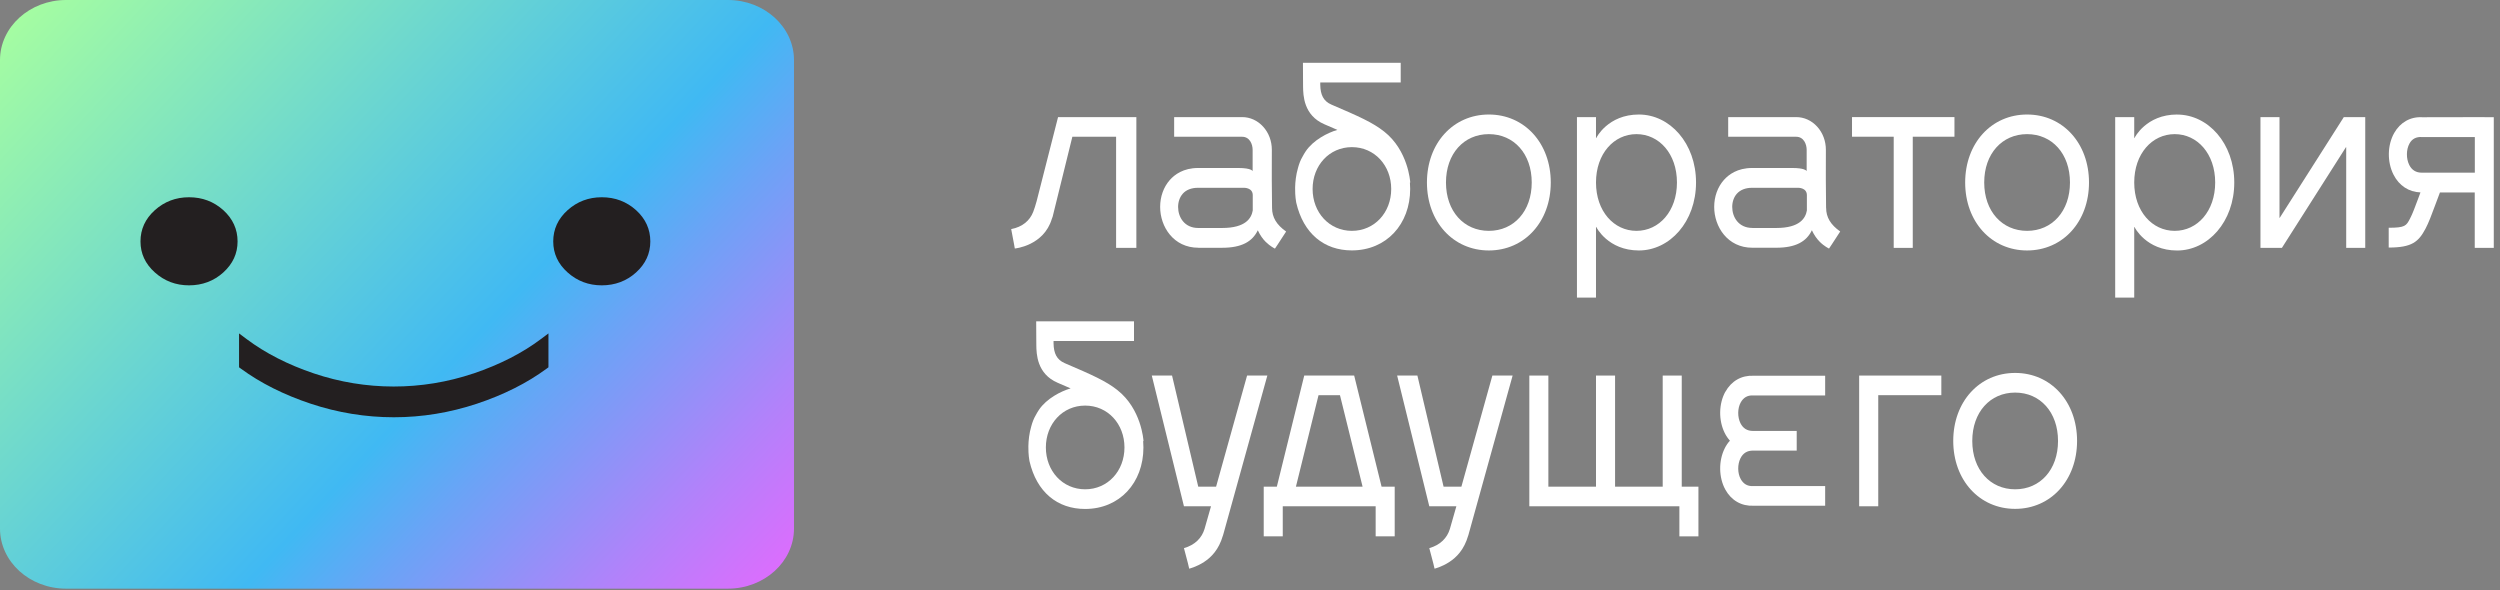
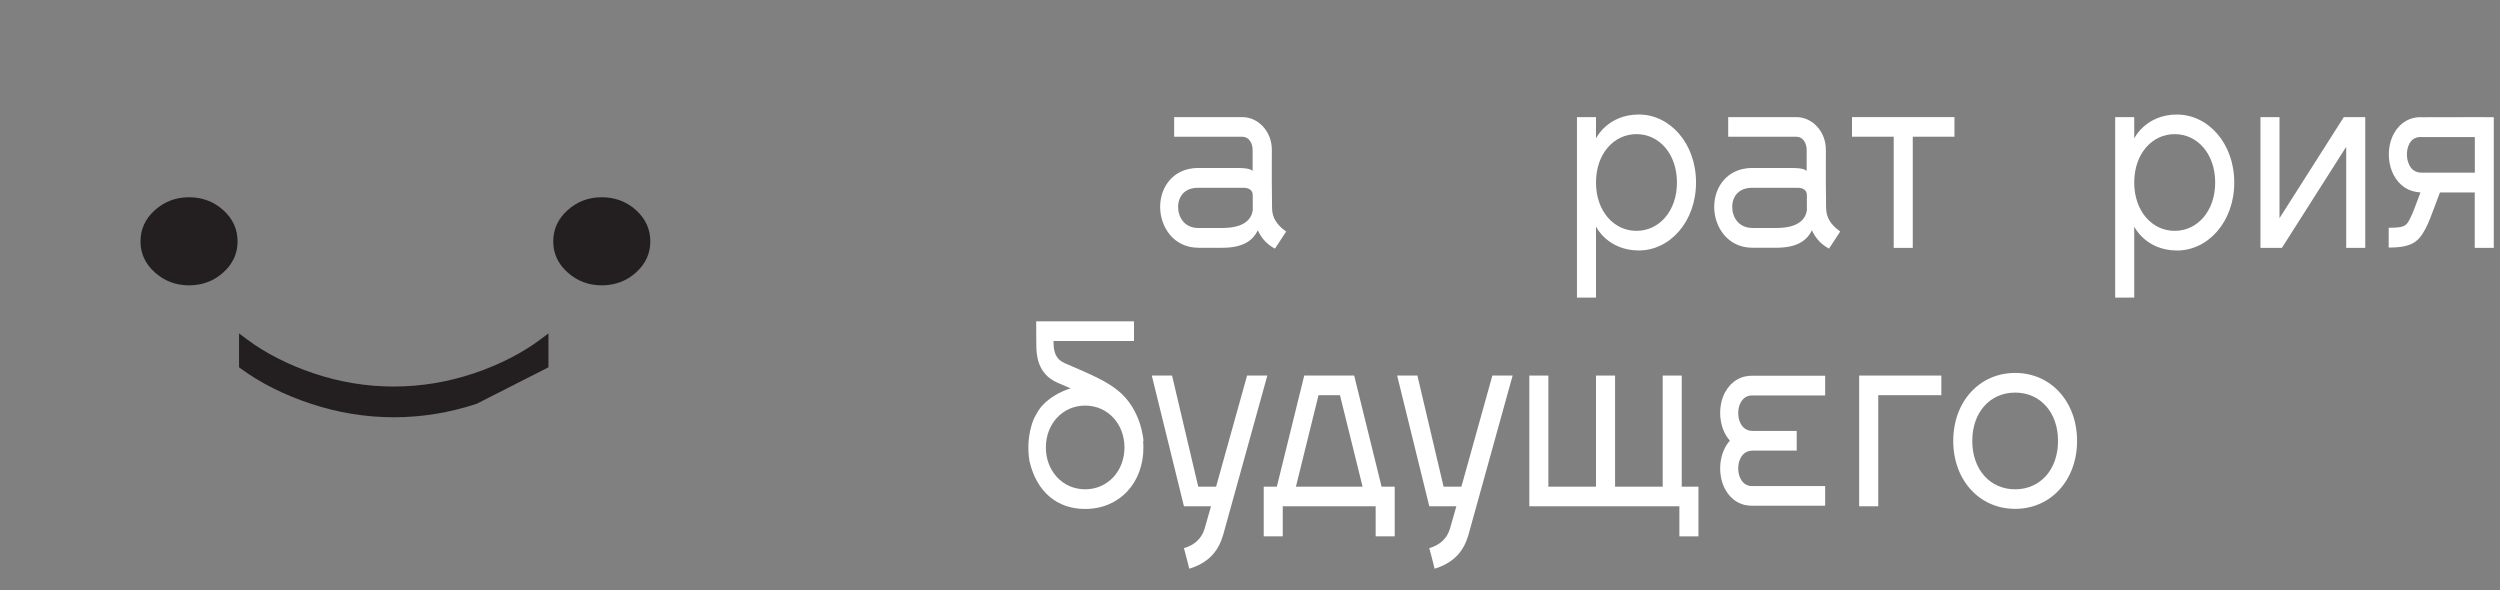
<svg xmlns="http://www.w3.org/2000/svg" width="233" height="55" viewBox="0 0 233 55" fill="none">
  <rect x="0" y="0" width="233" height="55" fill="#808080" stroke="none" />
  <path d="M156.738 35.002H154.964V45.358H150.525V35.002H148.747V45.358H144.308V35.002H142.534V47.185H156.519V49.989H158.294V45.358H156.738V35.002Z" fill="white" />
-   <path d="M138.761 23.343C142.091 23.343 144.532 20.663 144.532 17.008C144.532 13.352 142.091 10.673 138.761 10.673C135.431 10.673 132.991 13.352 132.991 17.008C132.991 20.663 135.431 23.343 138.761 23.343ZM138.761 12.501C141.092 12.501 142.757 14.328 142.757 17.008C142.757 19.687 141.092 21.515 138.761 21.515C136.43 21.515 134.765 19.687 134.765 17.008C134.765 14.328 136.43 12.501 138.761 12.501Z" fill="white" />
  <path d="M148.747 21.149H148.77C148.77 21.175 149.859 23.343 152.743 23.343C155.626 23.343 158.07 20.663 158.07 17.008C158.07 13.352 155.63 10.673 152.743 10.673C149.855 10.673 148.77 12.84 148.77 12.866H148.747V10.918H146.972V27.734H148.747V21.154V21.149ZM152.519 12.501C154.627 12.501 156.292 14.328 156.292 17.008C156.292 19.687 154.627 21.515 152.519 21.515C150.412 21.515 148.747 19.687 148.747 17.008C148.747 14.328 150.412 12.501 152.519 12.501Z" fill="white" />
  <path d="M176.494 23.102H178.269V12.742H182.155V10.914H172.608V12.742H176.494V23.102Z" fill="white" />
-   <path d="M188.925 10.673C185.595 10.673 183.154 13.352 183.154 17.008C183.154 20.663 185.595 23.343 188.925 23.343C192.255 23.343 194.695 20.663 194.695 17.008C194.695 13.352 192.255 10.673 188.925 10.673ZM188.925 21.515C186.594 21.515 184.929 19.687 184.929 17.008C184.929 14.328 186.594 12.501 188.925 12.501C191.256 12.501 192.921 14.328 192.921 17.008C192.921 19.687 191.256 21.515 188.925 21.515Z" fill="white" />
  <path d="M202.906 10.673C200.019 10.673 198.934 12.84 198.934 12.866H198.91V10.918H197.136V27.734H198.91V21.154H198.934C198.934 21.179 200.023 23.347 202.906 23.347C205.789 23.347 208.234 20.668 208.234 17.012C208.234 13.357 205.793 10.677 202.906 10.677V10.673ZM202.683 21.515C200.575 21.515 198.91 19.687 198.91 17.008C198.91 14.328 200.575 12.501 202.683 12.501C204.791 12.501 206.455 14.328 206.455 17.008C206.455 19.687 204.791 21.515 202.683 21.515Z" fill="white" />
  <path d="M218.643 13.718H218.666V13.963V23.102H220.441V10.914H218.443L212.473 20.298H212.445L212.449 20.053V10.914H210.675V23.102H212.673L218.643 13.718Z" fill="white" />
  <path d="M126.217 35.002H121.555L119.001 45.358H117.779V49.989H119.553V47.185H128.211V49.989H129.986V45.358H128.763L126.209 35.002H126.217ZM120.78 45.358L122.887 36.83H124.885L126.993 45.358H120.776H120.78Z" fill="white" />
  <path d="M173.274 47.185H175.053V36.83H180.933V35.002H173.274V47.185Z" fill="white" />
  <path d="M187.812 34.757C184.482 34.757 182.042 37.436 182.042 41.092C182.042 44.747 184.482 47.426 187.812 47.426C191.142 47.426 193.583 44.747 193.583 41.092C193.583 37.436 191.142 34.757 187.812 34.757ZM187.812 45.603C185.481 45.603 183.816 43.775 183.816 41.096C183.816 38.416 185.481 36.589 187.812 36.589C190.143 36.589 191.808 38.416 191.808 41.096C191.808 43.775 190.143 45.603 187.812 45.603Z" fill="white" />
-   <path d="M121.701 14.088C121.583 14.26 121.481 14.44 121.387 14.617C121.215 14.909 121.082 15.24 120.972 15.653C120.784 16.307 120.717 16.939 120.706 17.468C120.706 17.481 120.706 17.494 120.706 17.507C120.706 17.511 120.706 17.52 120.706 17.524C120.694 18.281 120.796 18.801 120.796 18.801C120.8 18.831 120.807 18.866 120.811 18.891C121.477 21.773 123.413 23.338 125.99 23.338C129.21 23.338 131.428 20.9 131.428 17.61C131.428 17.408 131.42 17.21 131.404 17.012H131.436C131.428 16.887 131.232 14.019 129.007 12.264C127.925 11.412 126.648 10.845 124.086 9.748C123.338 9.426 123.064 8.824 123.048 7.903V7.834C123.048 7.774 123.048 7.723 123.048 7.684H130.546V5.856H121.434L121.442 7.434C121.442 7.581 121.443 7.771 121.446 8.006V8.075C121.458 8.875 121.489 10.75 123.44 11.585C123.879 11.774 124.278 11.946 124.643 12.105C123.722 12.376 122.41 13.051 121.701 14.088ZM125.998 21.515C123.89 21.515 122.335 19.807 122.335 17.614C122.335 15.421 123.89 13.713 125.998 13.713C128.106 13.713 129.661 15.421 129.661 17.614C129.661 19.807 128.106 21.515 125.998 21.515Z" fill="white" />
  <path d="M104.15 36.361C103.069 35.509 101.792 34.942 99.23 33.845C98.481 33.522 98.207 32.92 98.191 32V31.931C98.191 31.871 98.191 31.819 98.191 31.781H105.689V29.948H96.573L96.581 31.527C96.581 31.673 96.583 31.864 96.585 32.099V32.168C96.597 32.968 96.628 34.843 98.579 35.677C99.018 35.866 99.418 36.038 99.782 36.197C98.861 36.468 97.549 37.144 96.84 38.18C96.722 38.352 96.621 38.533 96.526 38.709C96.354 39.001 96.221 39.333 96.111 39.745C95.923 40.399 95.857 41.031 95.845 41.56C95.845 41.573 95.845 41.586 95.845 41.599C95.845 41.603 95.845 41.612 95.845 41.616C95.833 42.373 95.935 42.894 95.935 42.894C95.939 42.924 95.947 42.958 95.951 42.988C96.617 45.87 98.552 47.435 101.13 47.435C104.35 47.435 106.567 44.996 106.567 41.706C106.567 41.504 106.559 41.306 106.543 41.109H106.575C106.567 40.984 106.371 38.115 104.146 36.361H104.15ZM101.137 45.603C99.03 45.603 97.475 43.895 97.475 41.702C97.475 39.509 99.03 37.801 101.137 37.801C103.245 37.801 104.8 39.509 104.8 41.702C104.8 43.895 103.245 45.603 101.137 45.603Z" fill="white" />
  <path d="M114.03 49.74L118.116 35.002H116.228L113.34 45.358H111.676L109.235 35.002H107.347L110.344 47.185H112.866C112.71 47.74 112.436 48.717 112.263 49.297C112.008 50.14 111.37 50.794 110.344 51.086C110.688 52.325 110.833 53 110.833 53C110.833 53 111.499 52.845 112.224 52.372C112.886 51.938 113.591 51.237 113.975 49.916H113.979L114.03 49.736V49.74Z" fill="white" />
  <path d="M136.207 45.358H134.542L132.101 35.002H130.213L133.21 47.185H135.733C135.576 47.74 135.302 48.717 135.129 49.297C134.875 50.14 134.236 50.794 133.21 51.086C133.555 52.325 133.7 53 133.7 53C133.7 53 134.366 52.845 135.086 52.372C135.748 51.938 136.454 51.237 136.837 49.916H136.841L140.978 34.997H139.09L136.203 45.353L136.207 45.358Z" fill="white" />
  <path d="M160.805 36.503C160.182 37.629 160.158 39.173 160.742 40.352C160.879 40.627 161.044 40.864 161.228 41.07C161.04 41.276 160.875 41.517 160.742 41.788C160.158 42.962 160.182 44.511 160.805 45.637C161.361 46.644 162.313 47.185 163.43 47.134H170.105V45.302H163.39C162.838 45.332 162.47 45.074 162.235 44.648C161.933 44.102 161.925 43.289 162.211 42.713C162.45 42.235 162.838 41.995 163.371 41.995H167.453V40.163H163.371C162.838 40.163 162.45 39.922 162.211 39.444C161.925 38.868 161.933 38.051 162.235 37.509C162.47 37.083 162.842 36.825 163.39 36.855H170.105V35.019H163.43C162.313 34.967 161.361 35.509 160.805 36.516V36.503Z" fill="white" />
  <path d="M232.428 10.922L230.654 10.918L225.753 10.927C224.656 10.862 223.7 11.404 223.14 12.393C222.497 13.528 222.474 15.094 223.077 16.281C223.594 17.305 224.507 17.898 225.588 17.932C225.518 18.122 225.451 18.306 225.385 18.479C225.083 19.287 224.848 19.932 224.613 20.375C224.26 21.046 224.166 21.227 222.627 21.227V23.072C224.785 23.072 225.408 22.547 226.066 21.296C226.36 20.741 226.615 20.044 226.94 19.171C227.077 18.797 227.23 18.388 227.402 17.937H230.646V23.102H232.42V12.767V10.922H232.428ZM230.654 16.092H225.694C225.173 16.092 224.785 15.851 224.546 15.382C224.241 14.78 224.252 13.928 224.57 13.365C224.805 12.948 225.177 12.742 225.714 12.772H230.654V16.096V16.092Z" fill="white" />
-   <path d="M98.031 20.397C98.058 20.328 98.086 20.255 98.109 20.186L99.943 12.746H104.021V23.102H105.909V10.914H98.611L96.613 18.754C96.507 19.132 96.397 19.494 96.295 19.747C95.978 20.564 95.289 21.154 94.243 21.351C94.49 22.62 94.58 23.162 94.58 23.162C94.58 23.162 97.275 22.917 98.031 20.397Z" fill="white" />
  <path d="M111.679 23.093H113.901C115.722 23.093 116.725 22.517 117.227 21.463C117.442 21.928 117.701 22.28 117.959 22.538C118.386 22.964 118.825 23.171 118.825 23.171C118.825 23.171 119.189 22.637 119.867 21.579C118.978 20.951 118.555 20.263 118.555 19.373C118.555 18.659 118.539 17.292 118.531 16.771V16.023C118.531 15.653 118.531 14.814 118.535 13.959C118.535 13.146 118.249 12.38 117.724 11.804C117.199 11.228 116.506 10.914 115.765 10.914H109.431V12.746H115.765C116.49 12.746 116.745 13.468 116.745 13.959C116.745 14.599 116.745 15.227 116.745 15.657V15.95C116.745 15.95 116.651 15.657 115.413 15.657H111.66C110.297 15.657 109.474 16.268 109.023 16.78C108.444 17.438 108.126 18.328 108.126 19.287C108.126 21.132 109.372 23.089 111.687 23.089L111.679 23.093ZM110.226 18.061C110.547 17.696 111.041 17.502 111.652 17.502H115.926C115.926 17.502 116.756 17.472 116.756 18.19V19.614C116.635 20.319 116.118 21.248 113.897 21.248H111.675C110.387 21.248 109.799 20.233 109.799 19.291C109.799 18.814 109.952 18.375 110.226 18.066V18.061Z" fill="white" />
  <path d="M170.191 19.373C170.191 18.659 170.176 17.292 170.168 16.771V16.023C170.168 15.653 170.168 14.814 170.172 13.959C170.172 13.146 169.886 12.38 169.361 11.804C168.836 11.228 168.142 10.914 167.402 10.914H161.067V12.746H167.402C168.127 12.746 168.381 13.468 168.381 13.959C168.381 14.599 168.381 15.227 168.381 15.657V15.95C168.381 15.95 168.373 15.924 168.33 15.89C168.299 15.864 168.248 15.834 168.17 15.804C168.158 15.799 168.142 15.795 168.127 15.786C168.119 15.786 168.107 15.778 168.095 15.773C167.903 15.713 167.582 15.657 167.049 15.657H163.296C161.933 15.657 161.11 16.268 160.66 16.78C160.08 17.438 159.763 18.328 159.763 19.287C159.763 21.132 161.009 23.089 163.32 23.089H165.541C167.363 23.089 168.366 22.513 168.867 21.459C169.083 21.923 169.341 22.276 169.6 22.534C170.023 22.96 170.465 23.166 170.465 23.166C170.465 23.166 170.83 22.633 171.507 21.575C170.618 20.947 170.195 20.259 170.195 19.369L170.191 19.373ZM163.32 21.244C162.031 21.244 161.443 20.229 161.443 19.287C161.443 18.81 161.596 18.371 161.87 18.061C162.192 17.696 162.685 17.502 163.296 17.502H167.57C167.57 17.502 168.401 17.472 168.401 18.19V19.614C168.279 20.319 167.762 21.248 165.541 21.248H163.32V21.244Z" fill="white" />
-   <path d="M6.158 0H67.842C71.247 0 74 2.515 74 5.602V49.261C74 52.358 71.235 54.862 67.842 54.862H6.158C2.753 54.862 0 52.347 0 49.261V5.602C0 2.515 2.765 0 6.158 0Z" fill="url(#paint0_linear_3002_311)" />
  <path d="M17.617 18.384C16.384 18.384 15.321 18.79 14.43 19.59C13.539 20.39 13.093 21.367 13.093 22.5C13.093 23.633 13.539 24.589 14.43 25.389C15.321 26.189 16.384 26.594 17.617 26.594C18.851 26.594 19.937 26.189 20.817 25.389C21.696 24.589 22.142 23.633 22.142 22.5C22.142 21.367 21.696 20.39 20.817 19.59C19.925 18.79 18.863 18.384 17.617 18.384Z" fill="#231F20" />
  <path d="M56.086 18.384C54.852 18.384 53.789 18.79 52.898 19.59C52.007 20.39 51.561 21.367 51.561 22.5C51.561 23.633 52.007 24.589 52.898 25.389C53.789 26.189 54.852 26.594 56.086 26.594C57.32 26.594 58.405 26.189 59.285 25.389C60.164 24.589 60.61 23.633 60.61 22.5C60.61 21.367 60.164 20.39 59.285 19.59C58.394 18.79 57.331 18.384 56.086 18.384Z" fill="#231F20" />
-   <path d="M44.135 34.804C39.291 36.436 34.069 36.426 29.259 34.804C26.849 33.994 24.735 32.913 22.987 31.604L22.279 31.074V34.233L22.45 34.358C24.278 35.698 26.472 36.8 28.974 37.631C31.476 38.463 34.081 38.889 36.709 38.889C39.336 38.889 41.919 38.463 44.432 37.631C46.934 36.8 49.128 35.698 50.944 34.358L51.116 34.233V31.074L50.407 31.604C48.671 32.913 46.557 33.983 44.146 34.804H44.135Z" fill="#231F20" />
+   <path d="M44.135 34.804C39.291 36.436 34.069 36.426 29.259 34.804C26.849 33.994 24.735 32.913 22.987 31.604L22.279 31.074V34.233L22.45 34.358C24.278 35.698 26.472 36.8 28.974 37.631C31.476 38.463 34.081 38.889 36.709 38.889C39.336 38.889 41.919 38.463 44.432 37.631L51.116 34.233V31.074L50.407 31.604C48.671 32.913 46.557 33.983 44.146 34.804H44.135Z" fill="#231F20" />
  <defs>
    <linearGradient id="paint0_linear_3002_311" x1="-1.325" y1="-1.995" x2="71.065" y2="65.186" gradientUnits="userSpaceOnUse">
      <stop offset="0.03" stop-color="#A8FF9F" />
      <stop offset="0.57" stop-color="#40B9F3" />
      <stop offset="0.66" stop-color="#6BA3F6" />
      <stop offset="0.82" stop-color="#B182FA" />
      <stop offset="0.93" stop-color="#DC6DFD" />
      <stop offset="0.99" stop-color="#ED66FF" />
    </linearGradient>
  </defs>
</svg>